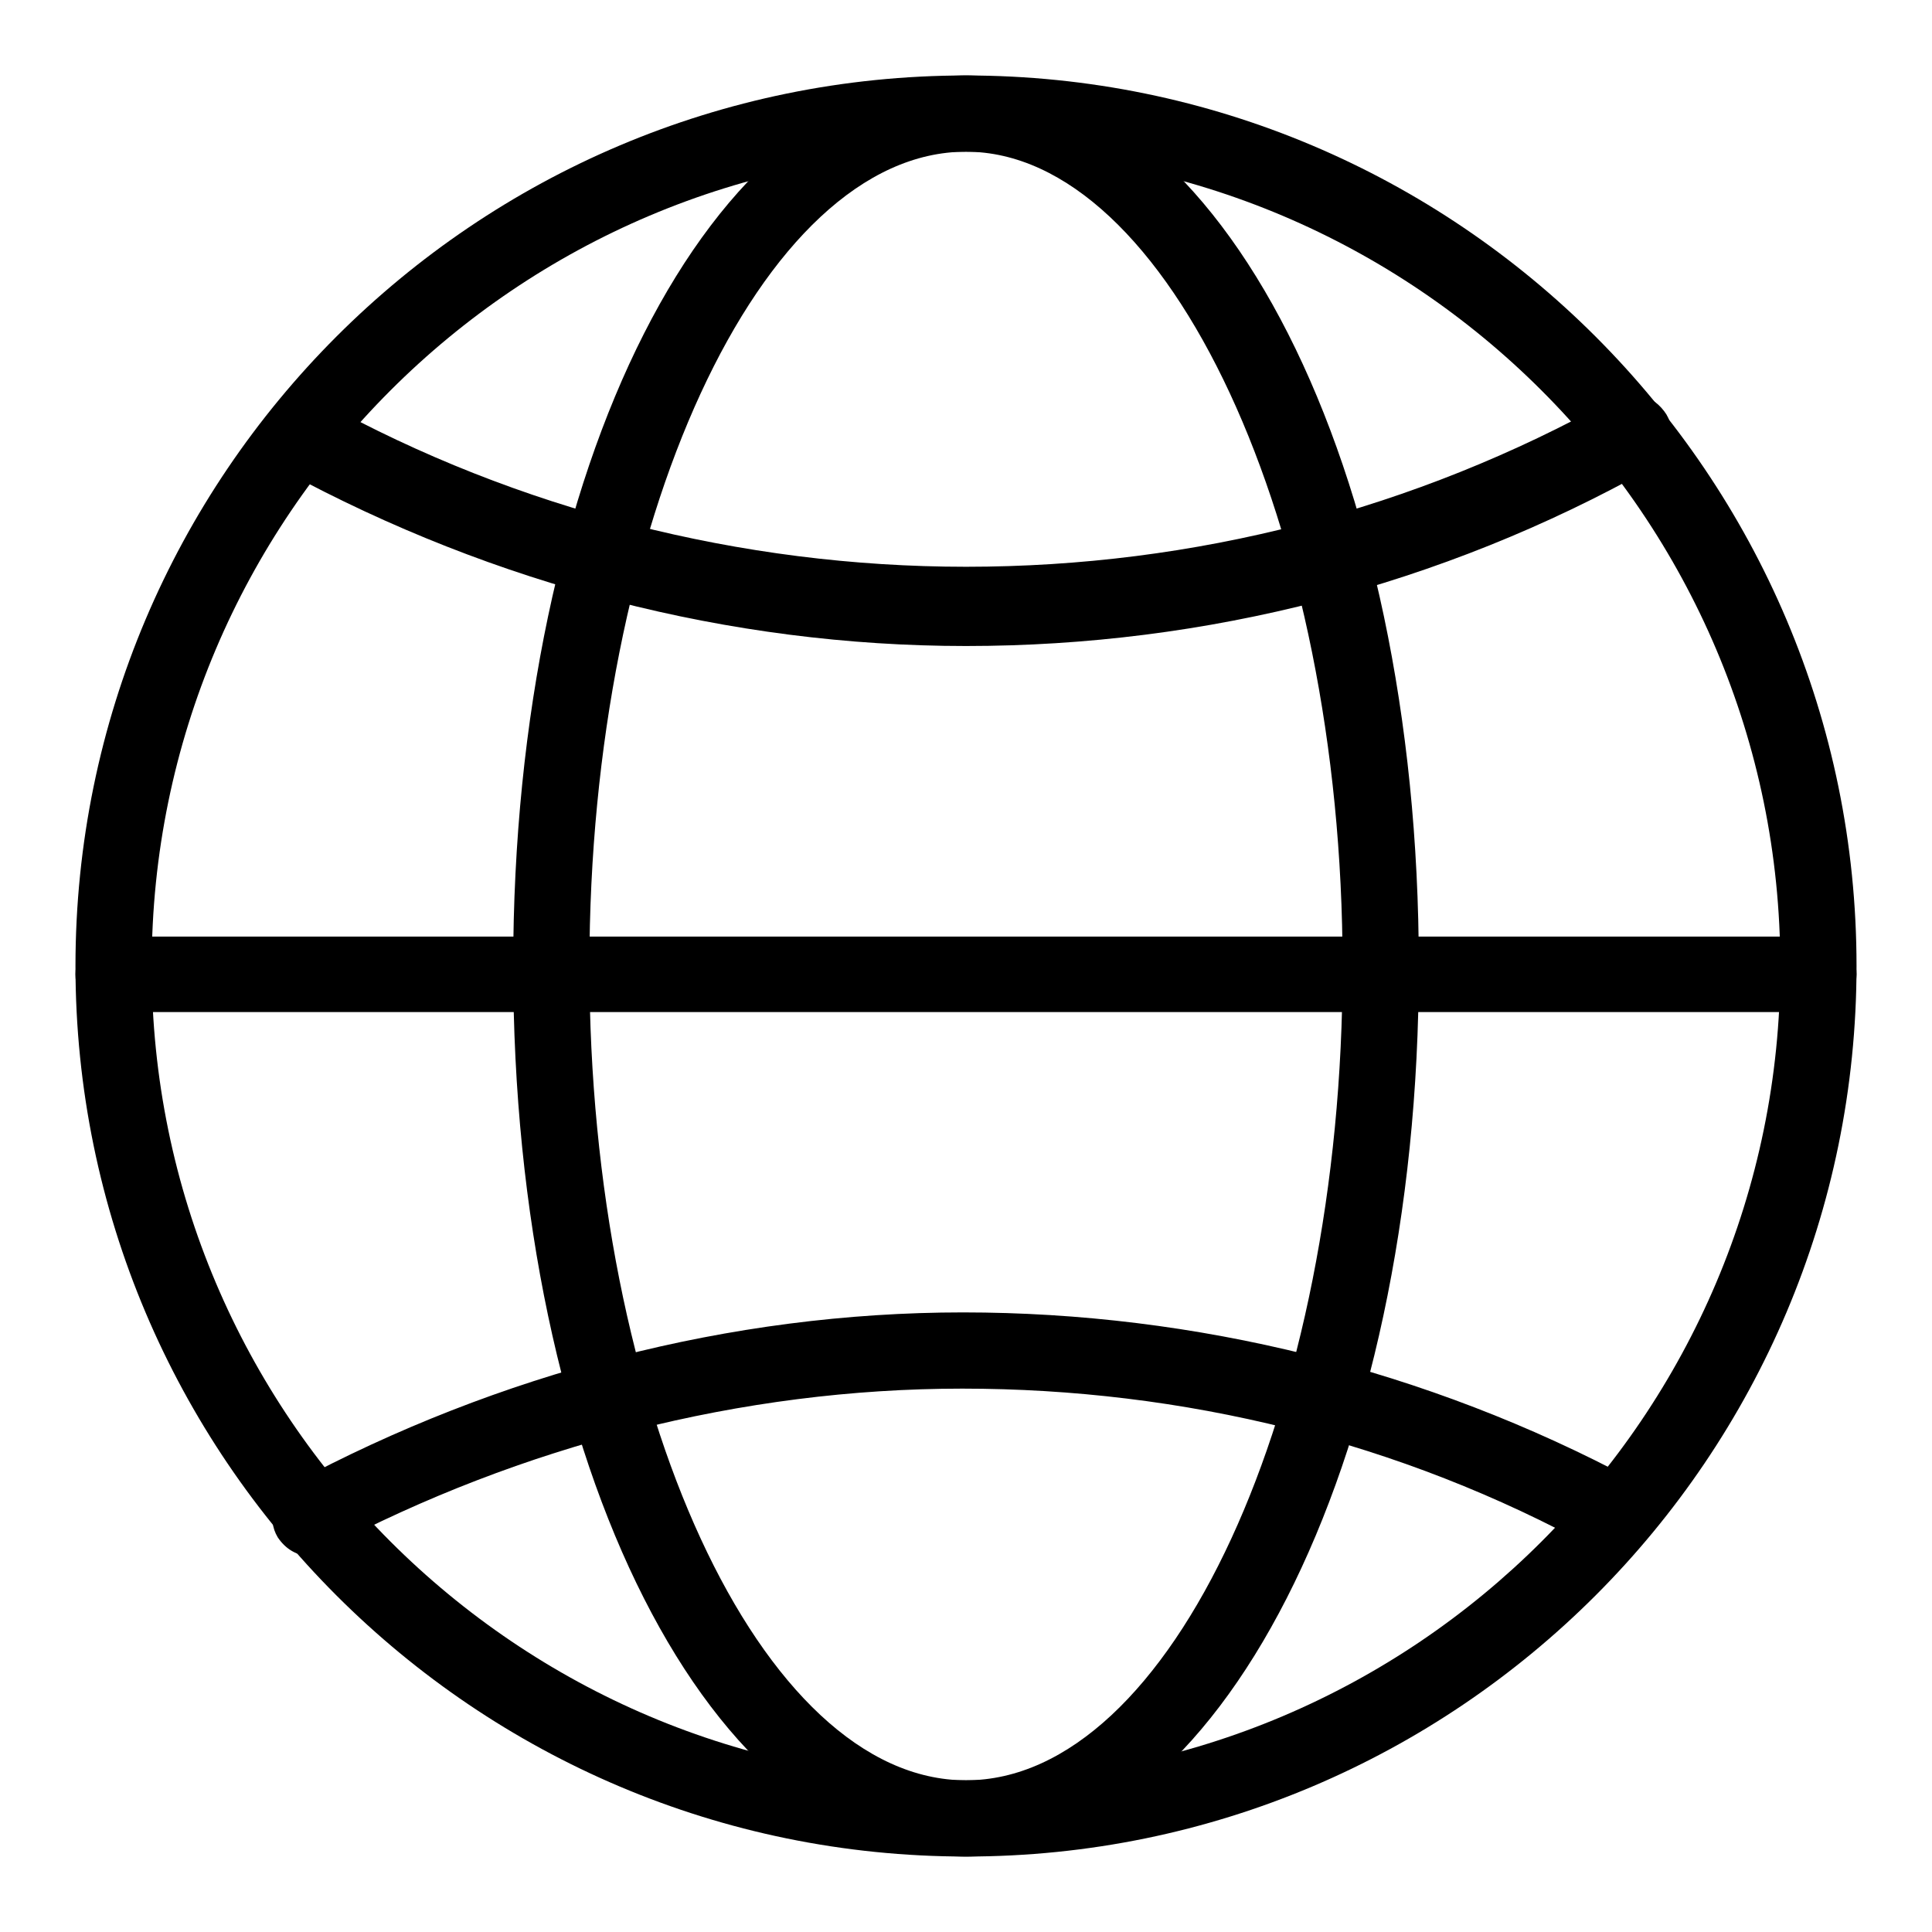
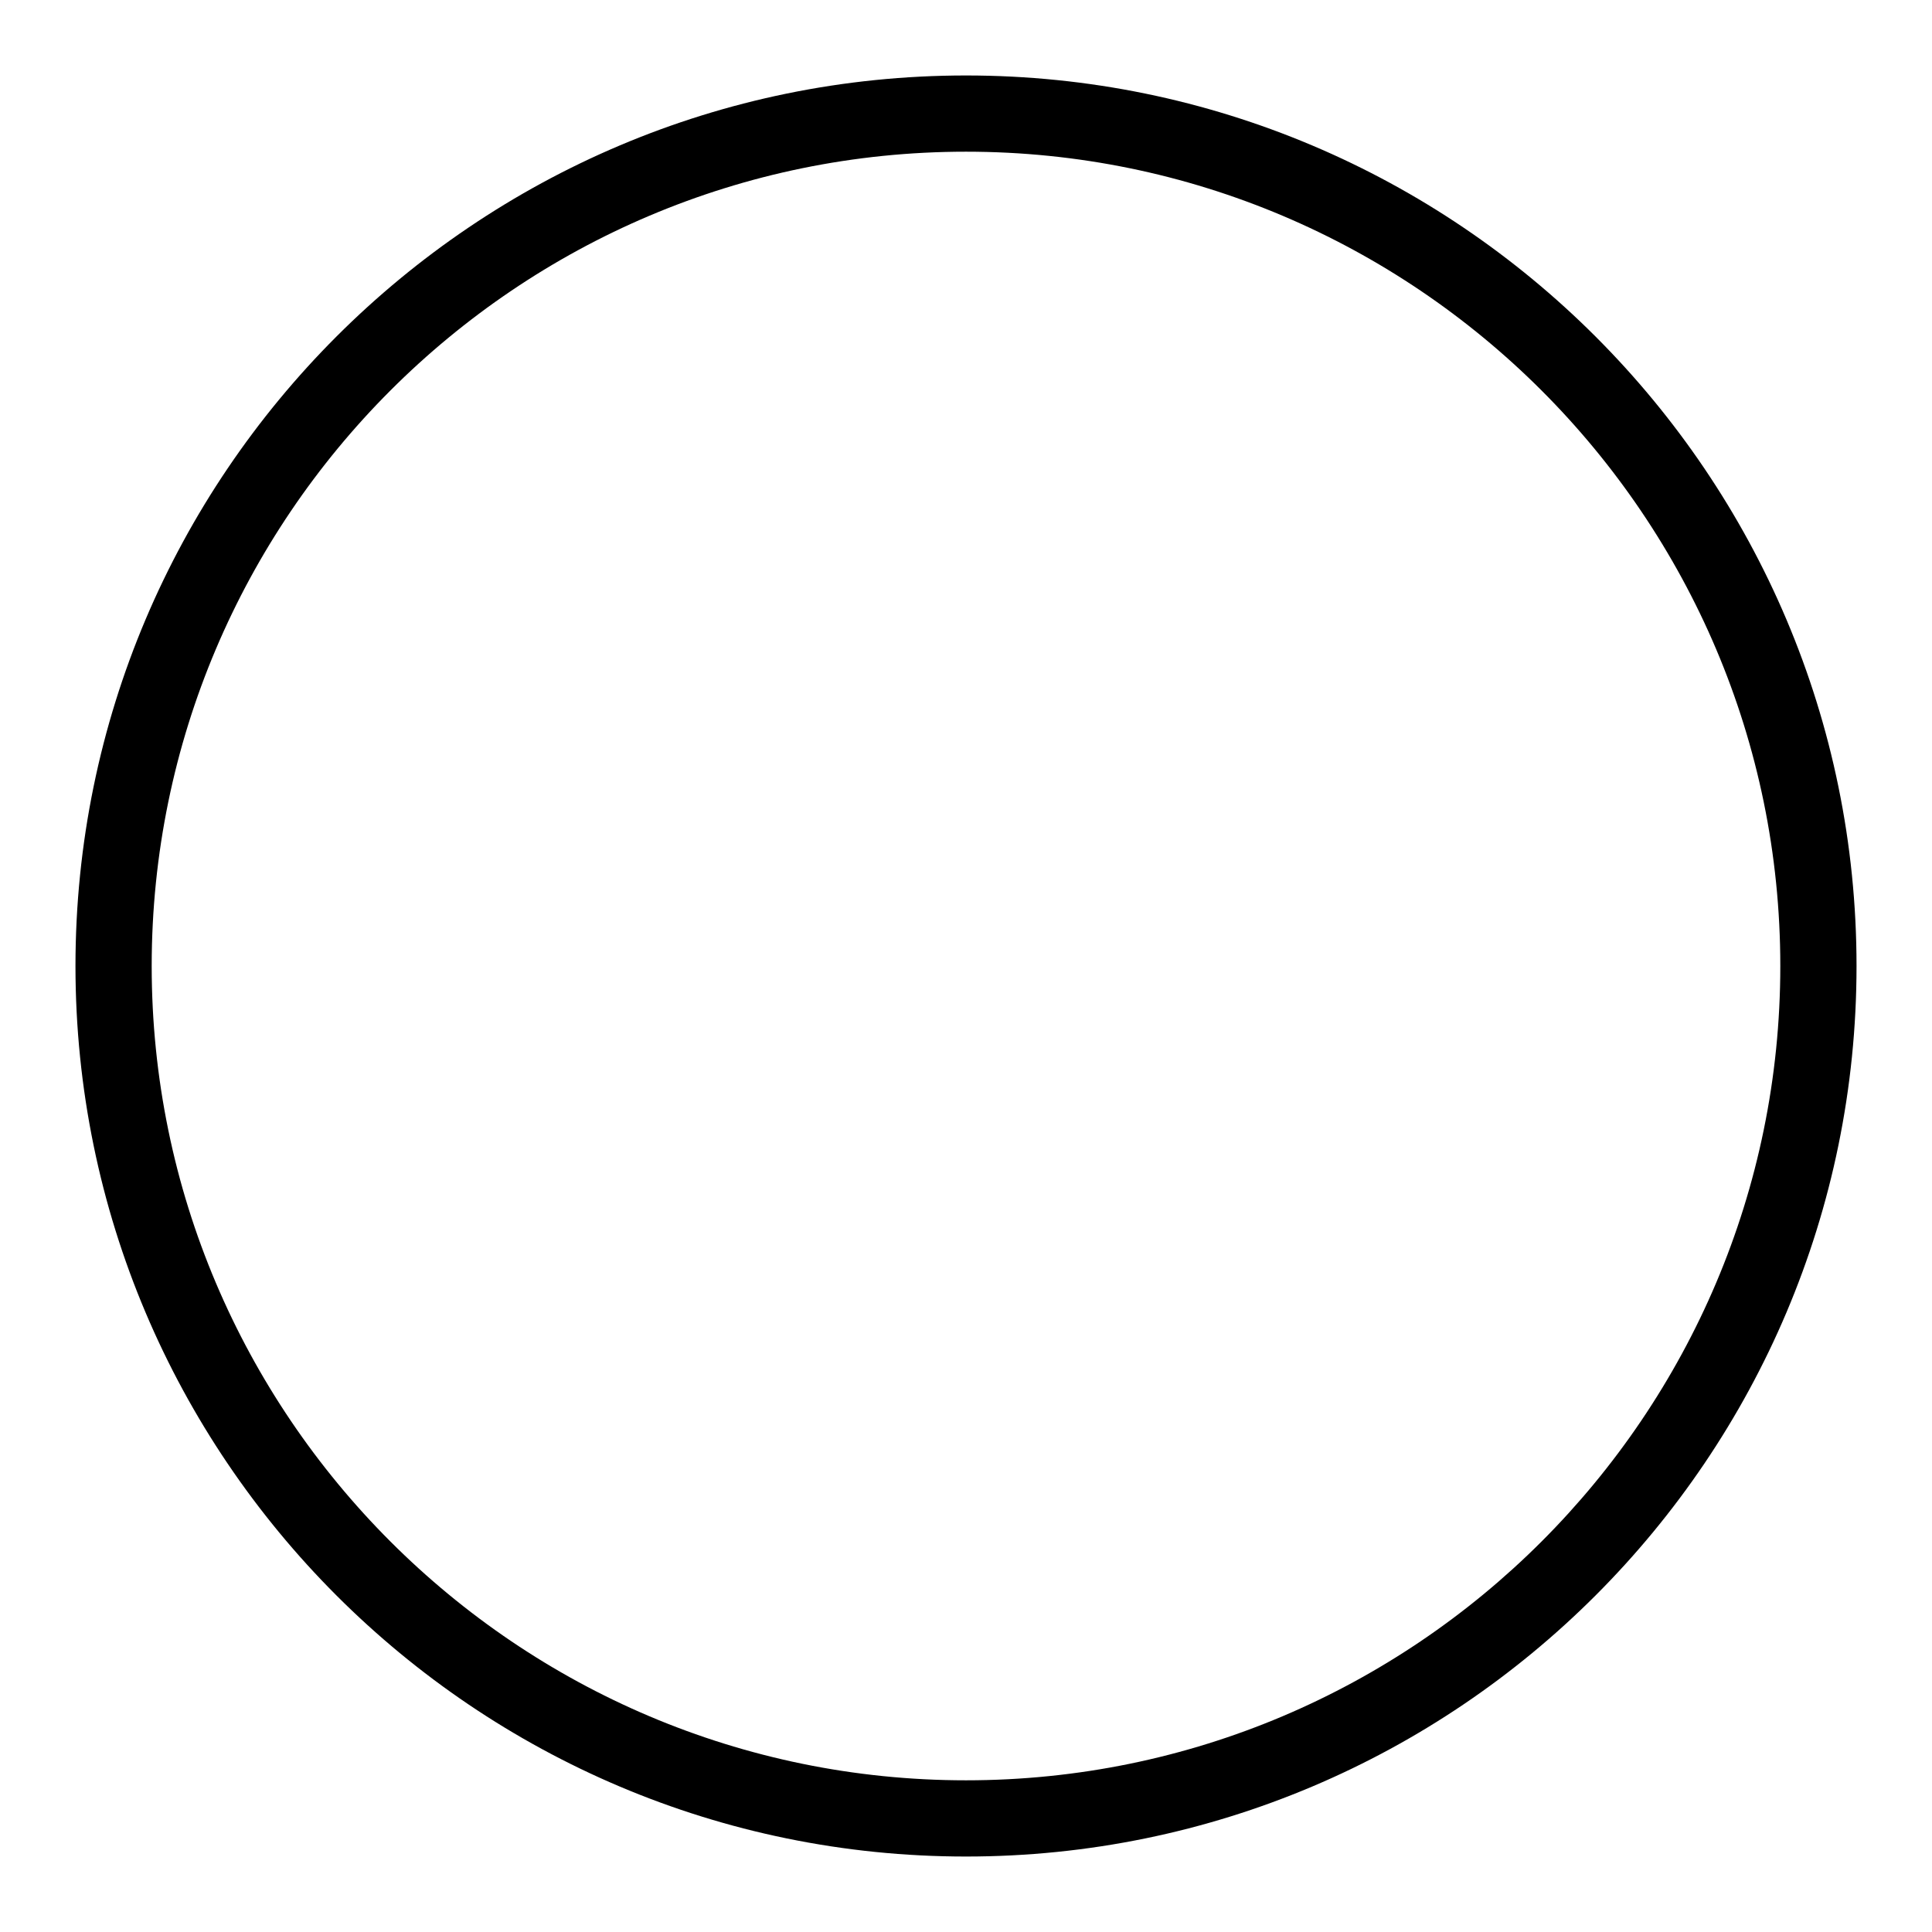
<svg xmlns="http://www.w3.org/2000/svg" version="1.1" x="0px" y="0px" viewBox="0 0 256 256" enable-background="new 0 0 256 256" xml:space="preserve">
  <g>
    <path fill="#000000" d="M128,246c-65.1,0-118-52.9-118-118C10,62.9,62.9,10,128,10c65.1,0,118,52.9,118,118 C246,193.1,193.1,246,128,246L128,246z M128,20.1C68.5,20.1,20.1,68.5,20.1,128c0,59.5,48.4,107.9,107.9,107.9 c59.5,0,107.9-48.4,107.9-107.9C235.9,68.5,187.5,20.1,128,20.1z" />
-     <path fill="#000000" d="M128,246c-33.8,0-60-51.9-60-118S94.2,10,128,10c33.8,0,60,51.9,60,118S161.3,246,128,246z M128,20.1 c-27.2,0-49.9,49.4-49.9,107.9c0,58.5,22.7,107.9,49.9,107.9c27.2,0,49.9-49.4,49.9-107.9C177.9,69.5,154.7,20.1,128,20.1z" />
-     <path fill="#000000" d="M128,85.6c-31.3,0-62.5-8.1-90.3-23.2c-2.5-1.5-3.5-4.5-2-7.1c1.5-2.5,4.5-3.5,7.1-2 C68.5,67.5,98.2,75.1,128,75.1c30.3,0,59.5-7.6,85.7-22.2c2.5-1.5,5.5-0.5,7.1,2c1.5,2.5,0.5,5.5-2,7.1 C191,77.6,159.8,85.6,128,85.6z M41.3,206.2c-2,0-3.5-1-4.5-2.5c-1.5-2.5-0.5-5.5,2-7.1c27.2-14.6,58-22.7,88.8-22.7 s61.5,7.6,88.8,22.2c2.5,1.5,3.5,4.5,2,7.1c-1.5,2.5-4.5,3.5-7.1,2C185.5,191,156.7,184,127.5,184c-29.2,0-58.5,7.6-84.2,21.2 C42.8,206.2,42.3,206.2,41.3,206.2z" />
-     <path fill="#000000" d="M241,134.1H15c-3,0-5-2-5-5c0-3,2-5,5-5H241c3,0,5,2,5,5C246,132,243.5,134.1,241,134.1z" />
  </g>
</svg>